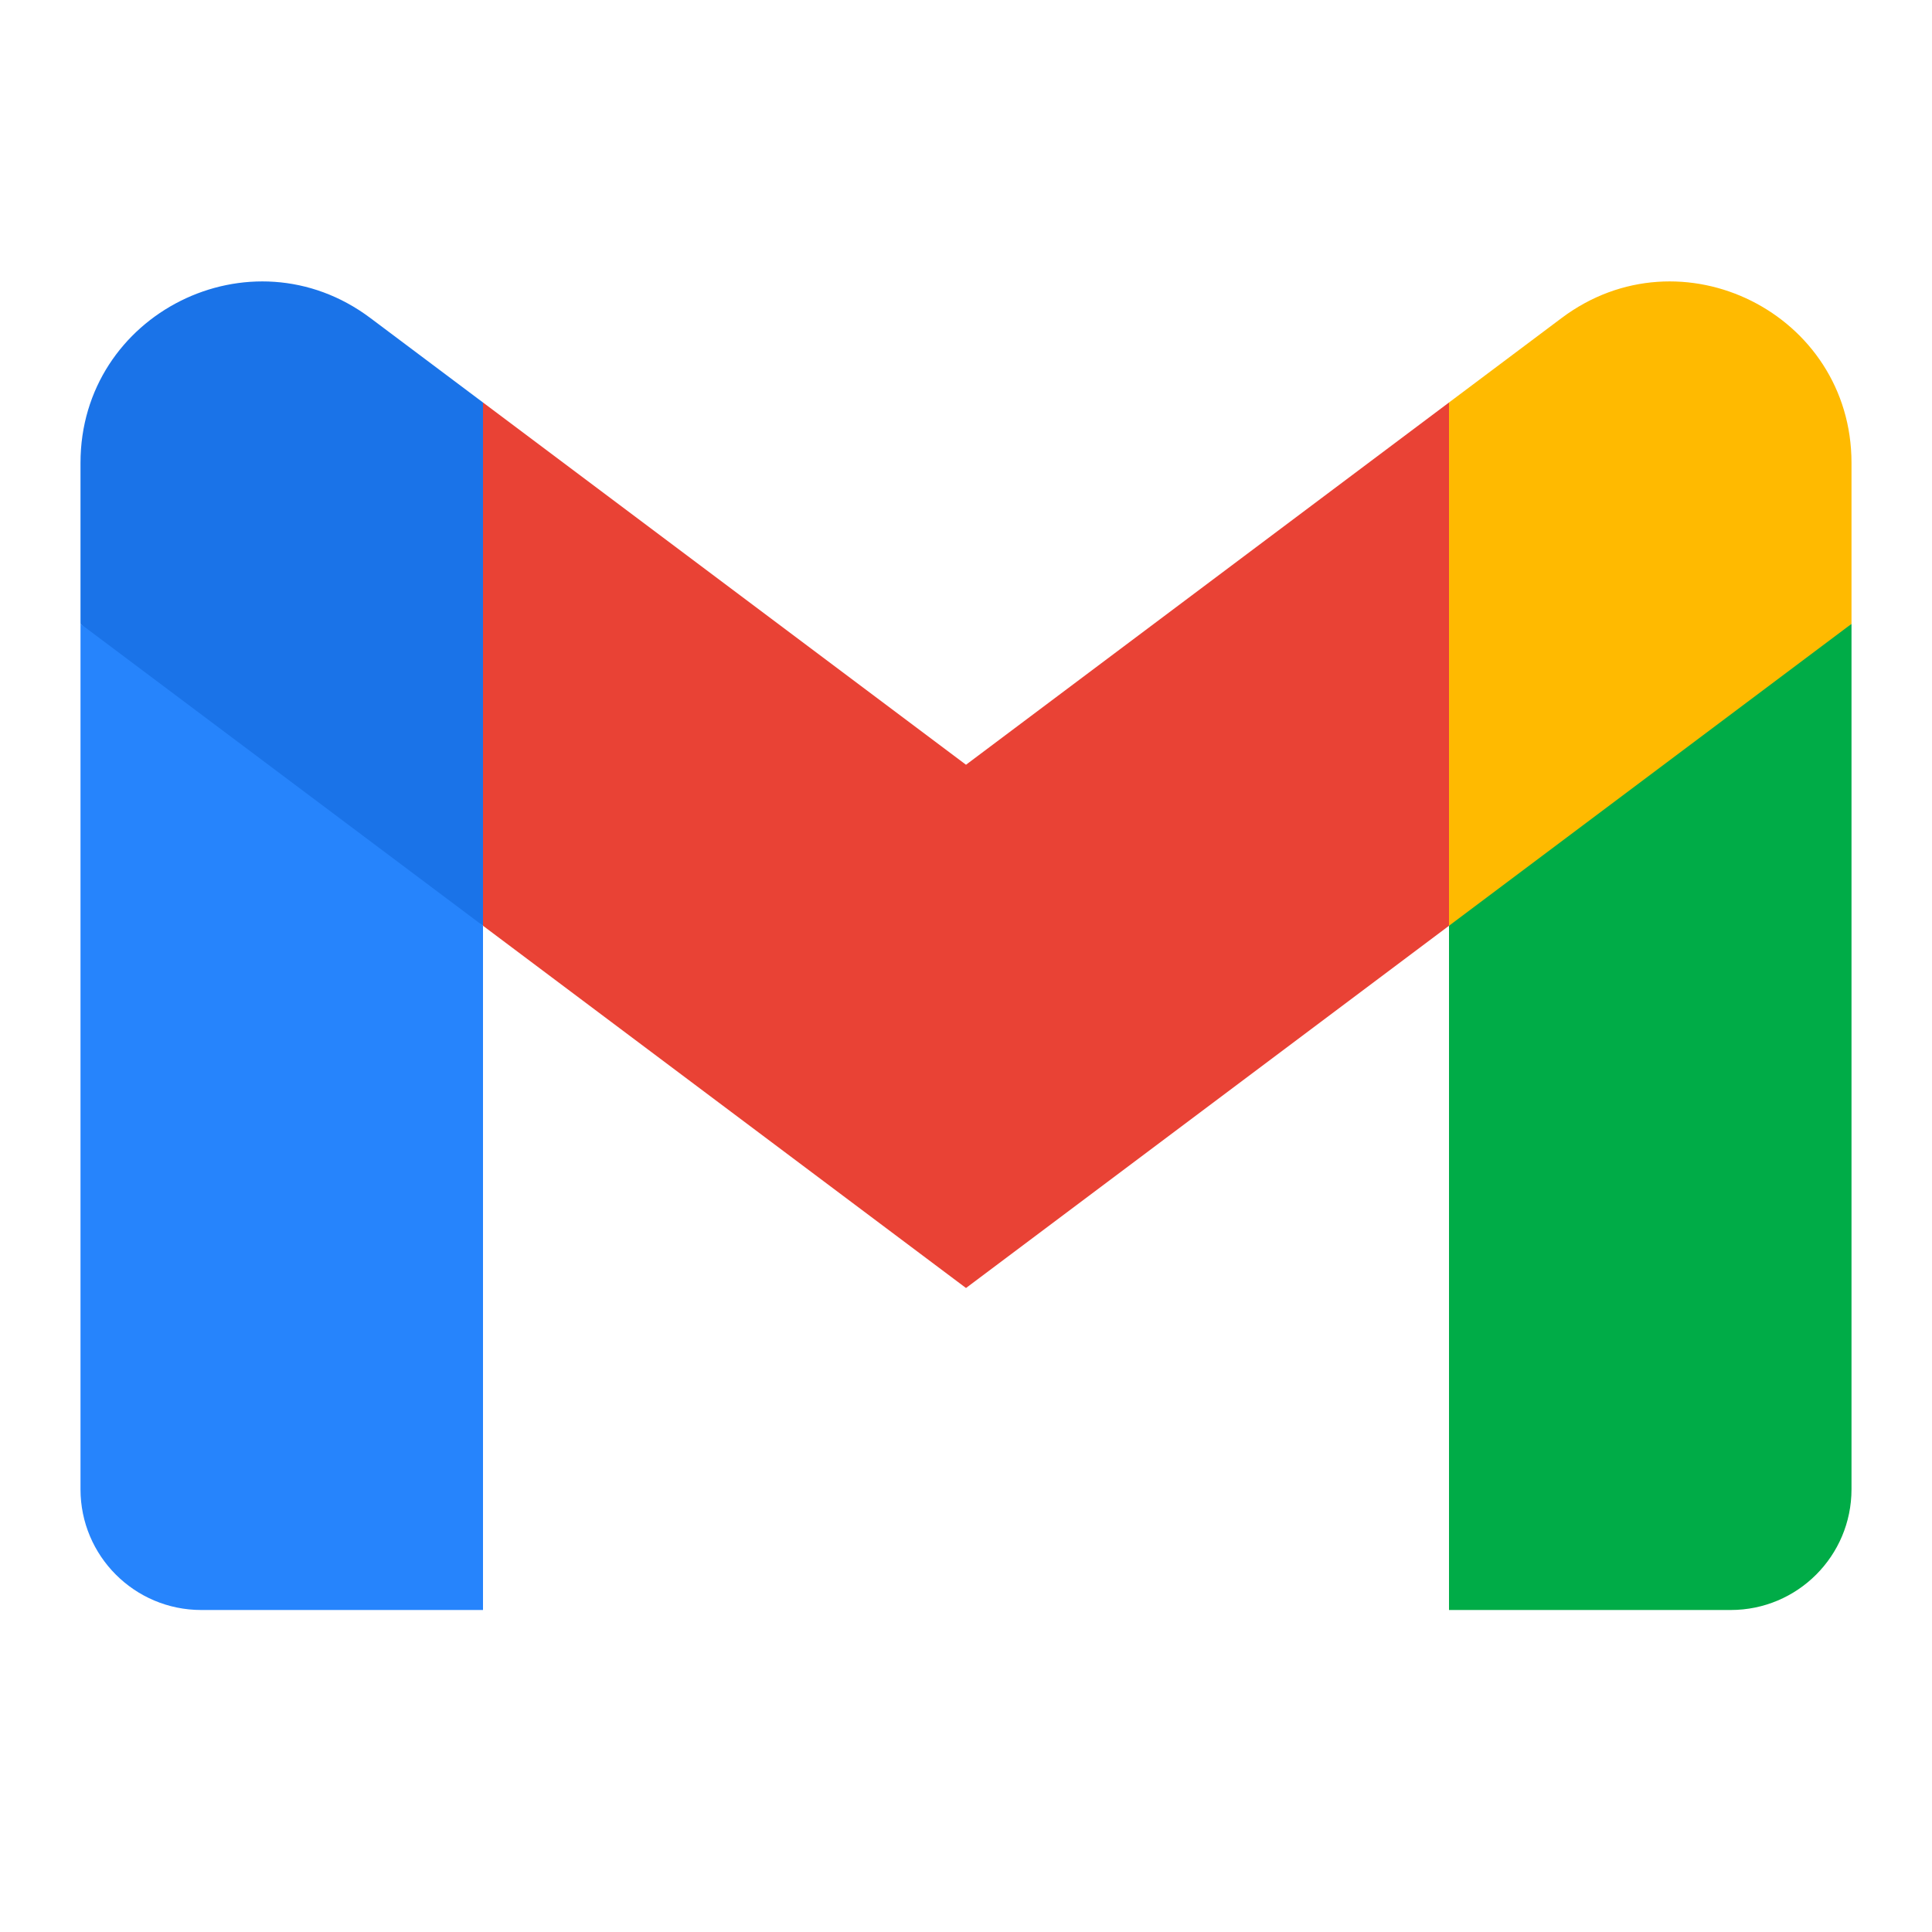
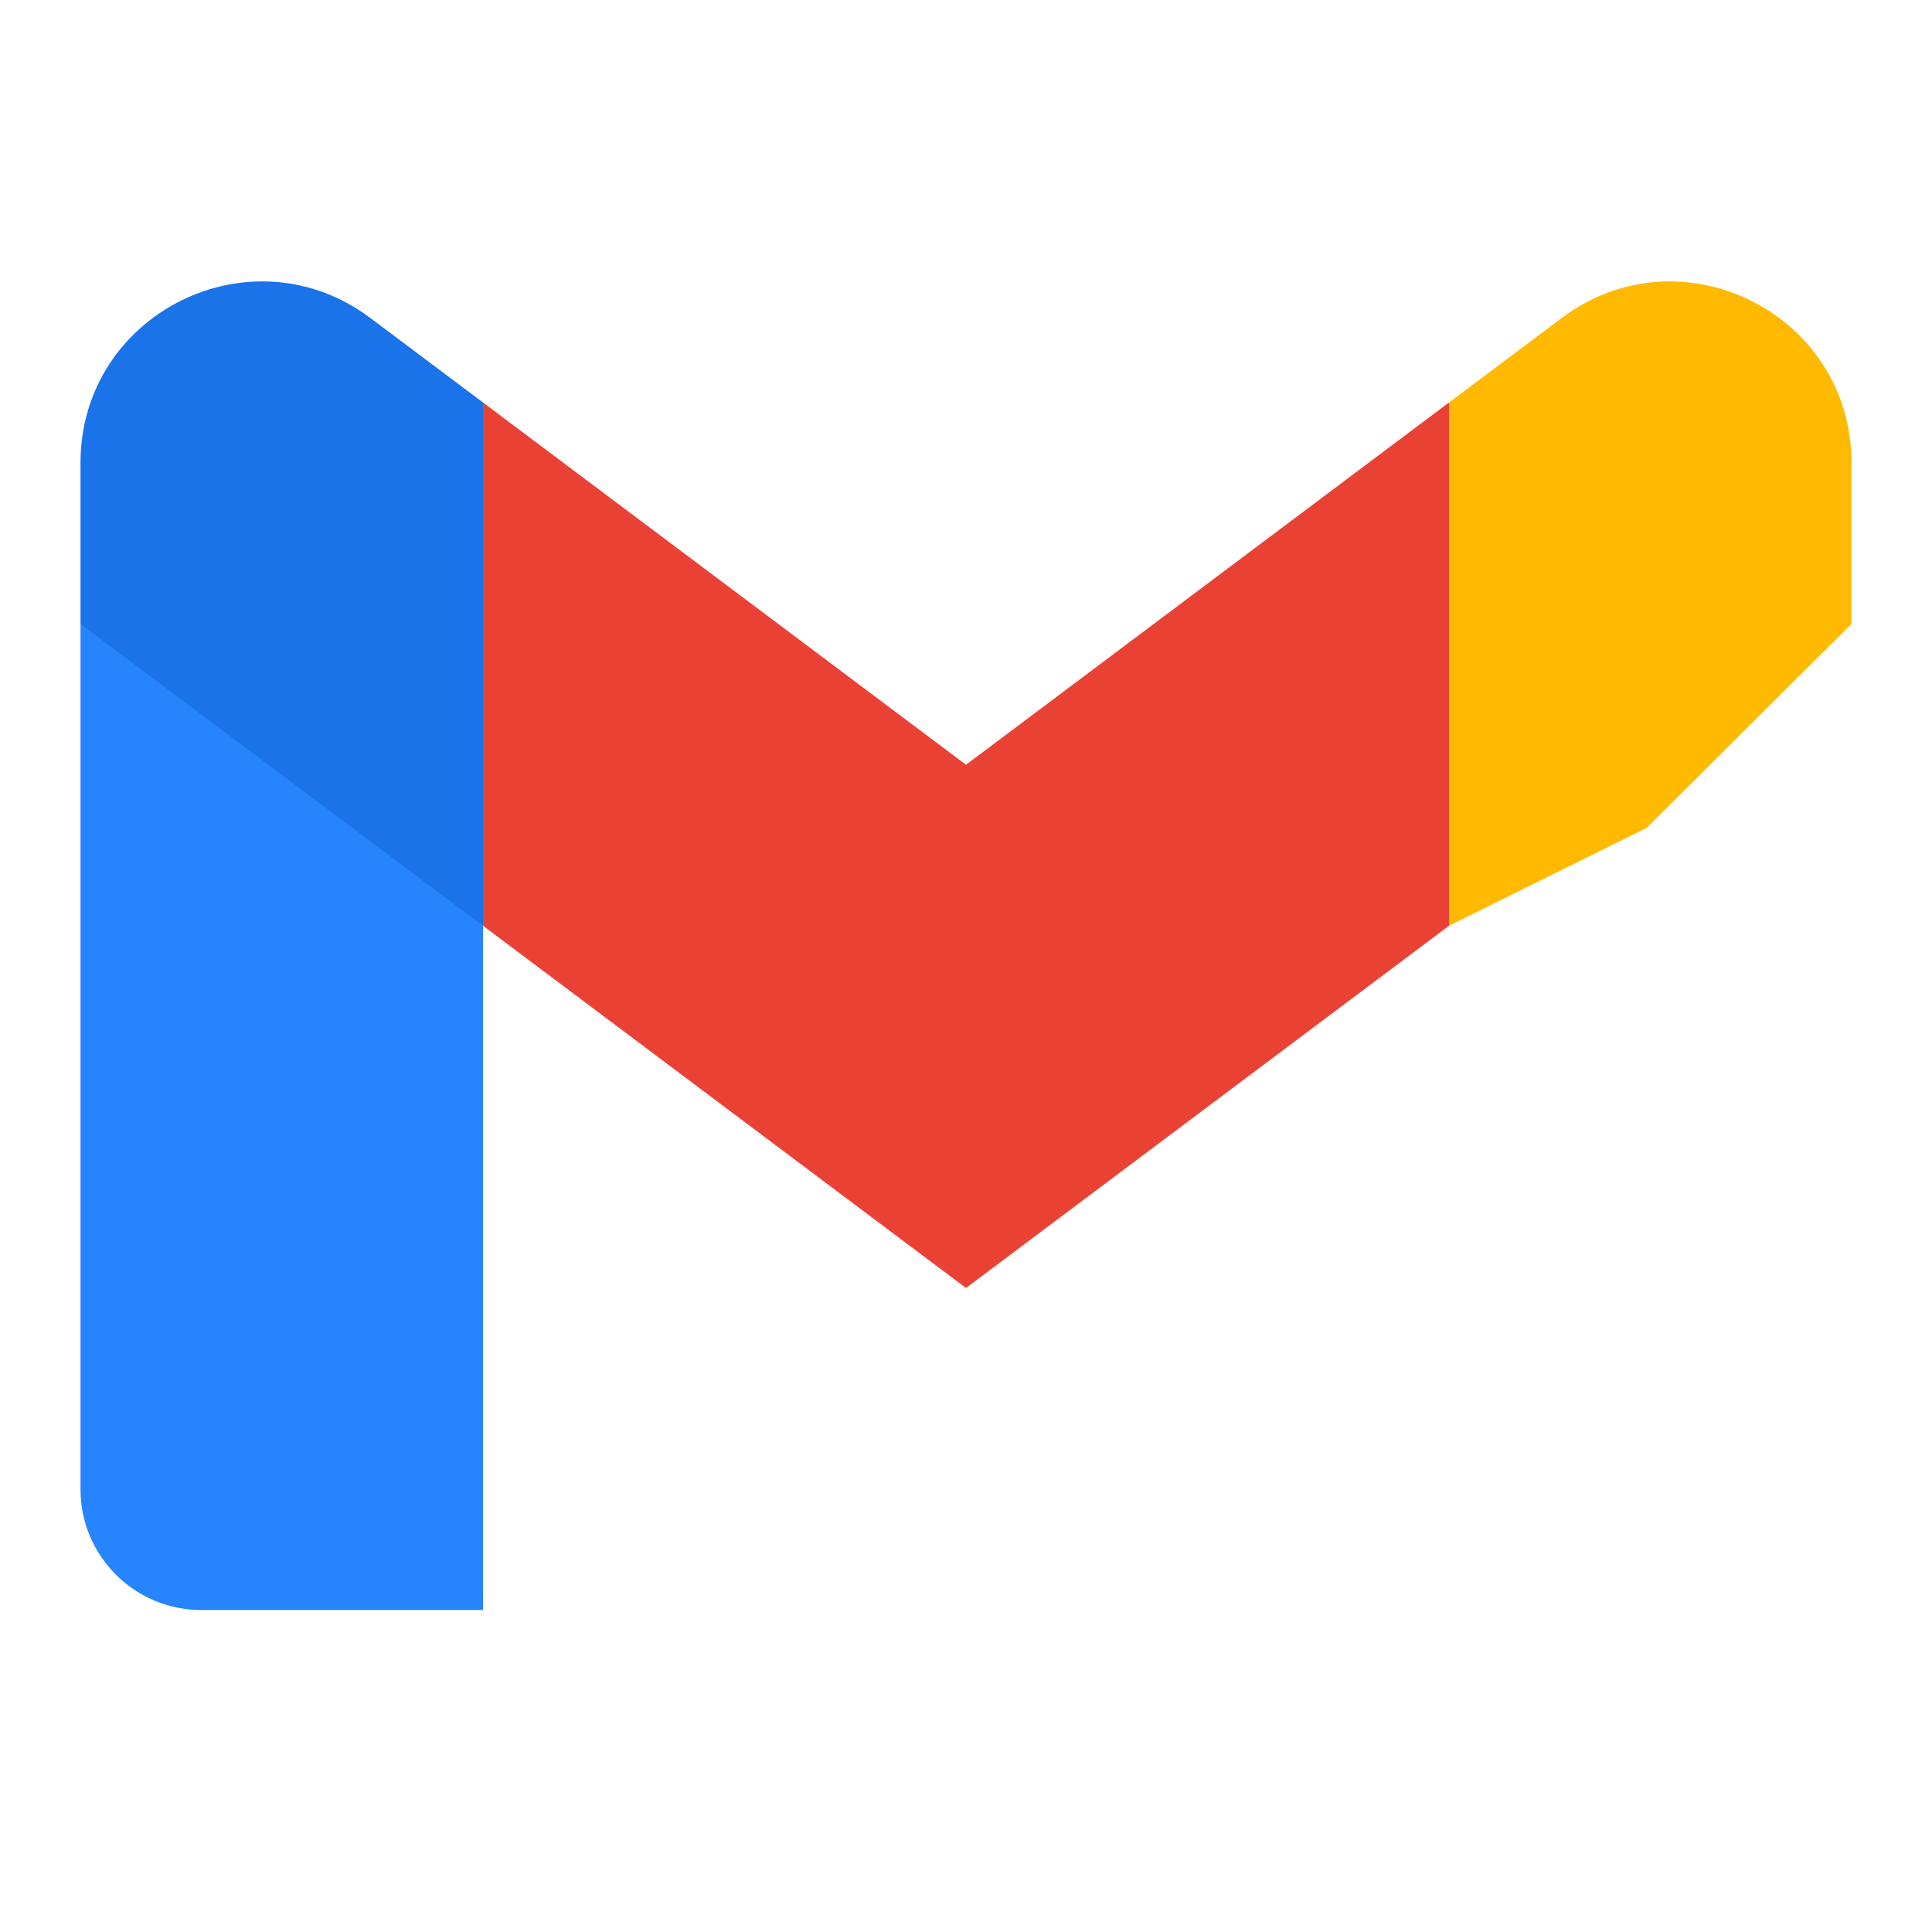
<svg xmlns="http://www.w3.org/2000/svg" width="36" height="36" viewBox="0 0 36 36" fill="none">
  <g clip-path="url(#clip0_1478_34117)">
    <path d="M1.5 8.625V11.625L4.941 14.955L9 17.25L9.75 12.201L9 7.5L6.9 5.925C4.674 4.256 1.5 5.844 1.5 8.625Z" fill="#1A73E8" />
    <path d="M27 7.5L26.25 12.262L27 17.25L30.684 15.426L34.5 11.625V8.625C34.5 5.844 31.326 4.256 29.1 5.925L27 7.5Z" fill="#FFBA00" />
    <path d="M3.75 30H9V17.25L1.5 11.625V27.75C1.5 28.993 2.507 30 3.75 30Z" fill="#2684FC" />
-     <path d="M27 30H32.25C33.493 30 34.5 28.993 34.5 27.75V11.625L27 17.25V30Z" fill="#00AC47" />
    <path d="M18 14.25L9 7.5V17.25L18 24L27 17.25V7.5L18 14.25Z" fill="#E94235" />
  </g>
  <defs>
    <clipPath id="clip0_1478_34117">
      <rect width="36" height="36" fill="white" />
    </clipPath>
  </defs>
</svg>